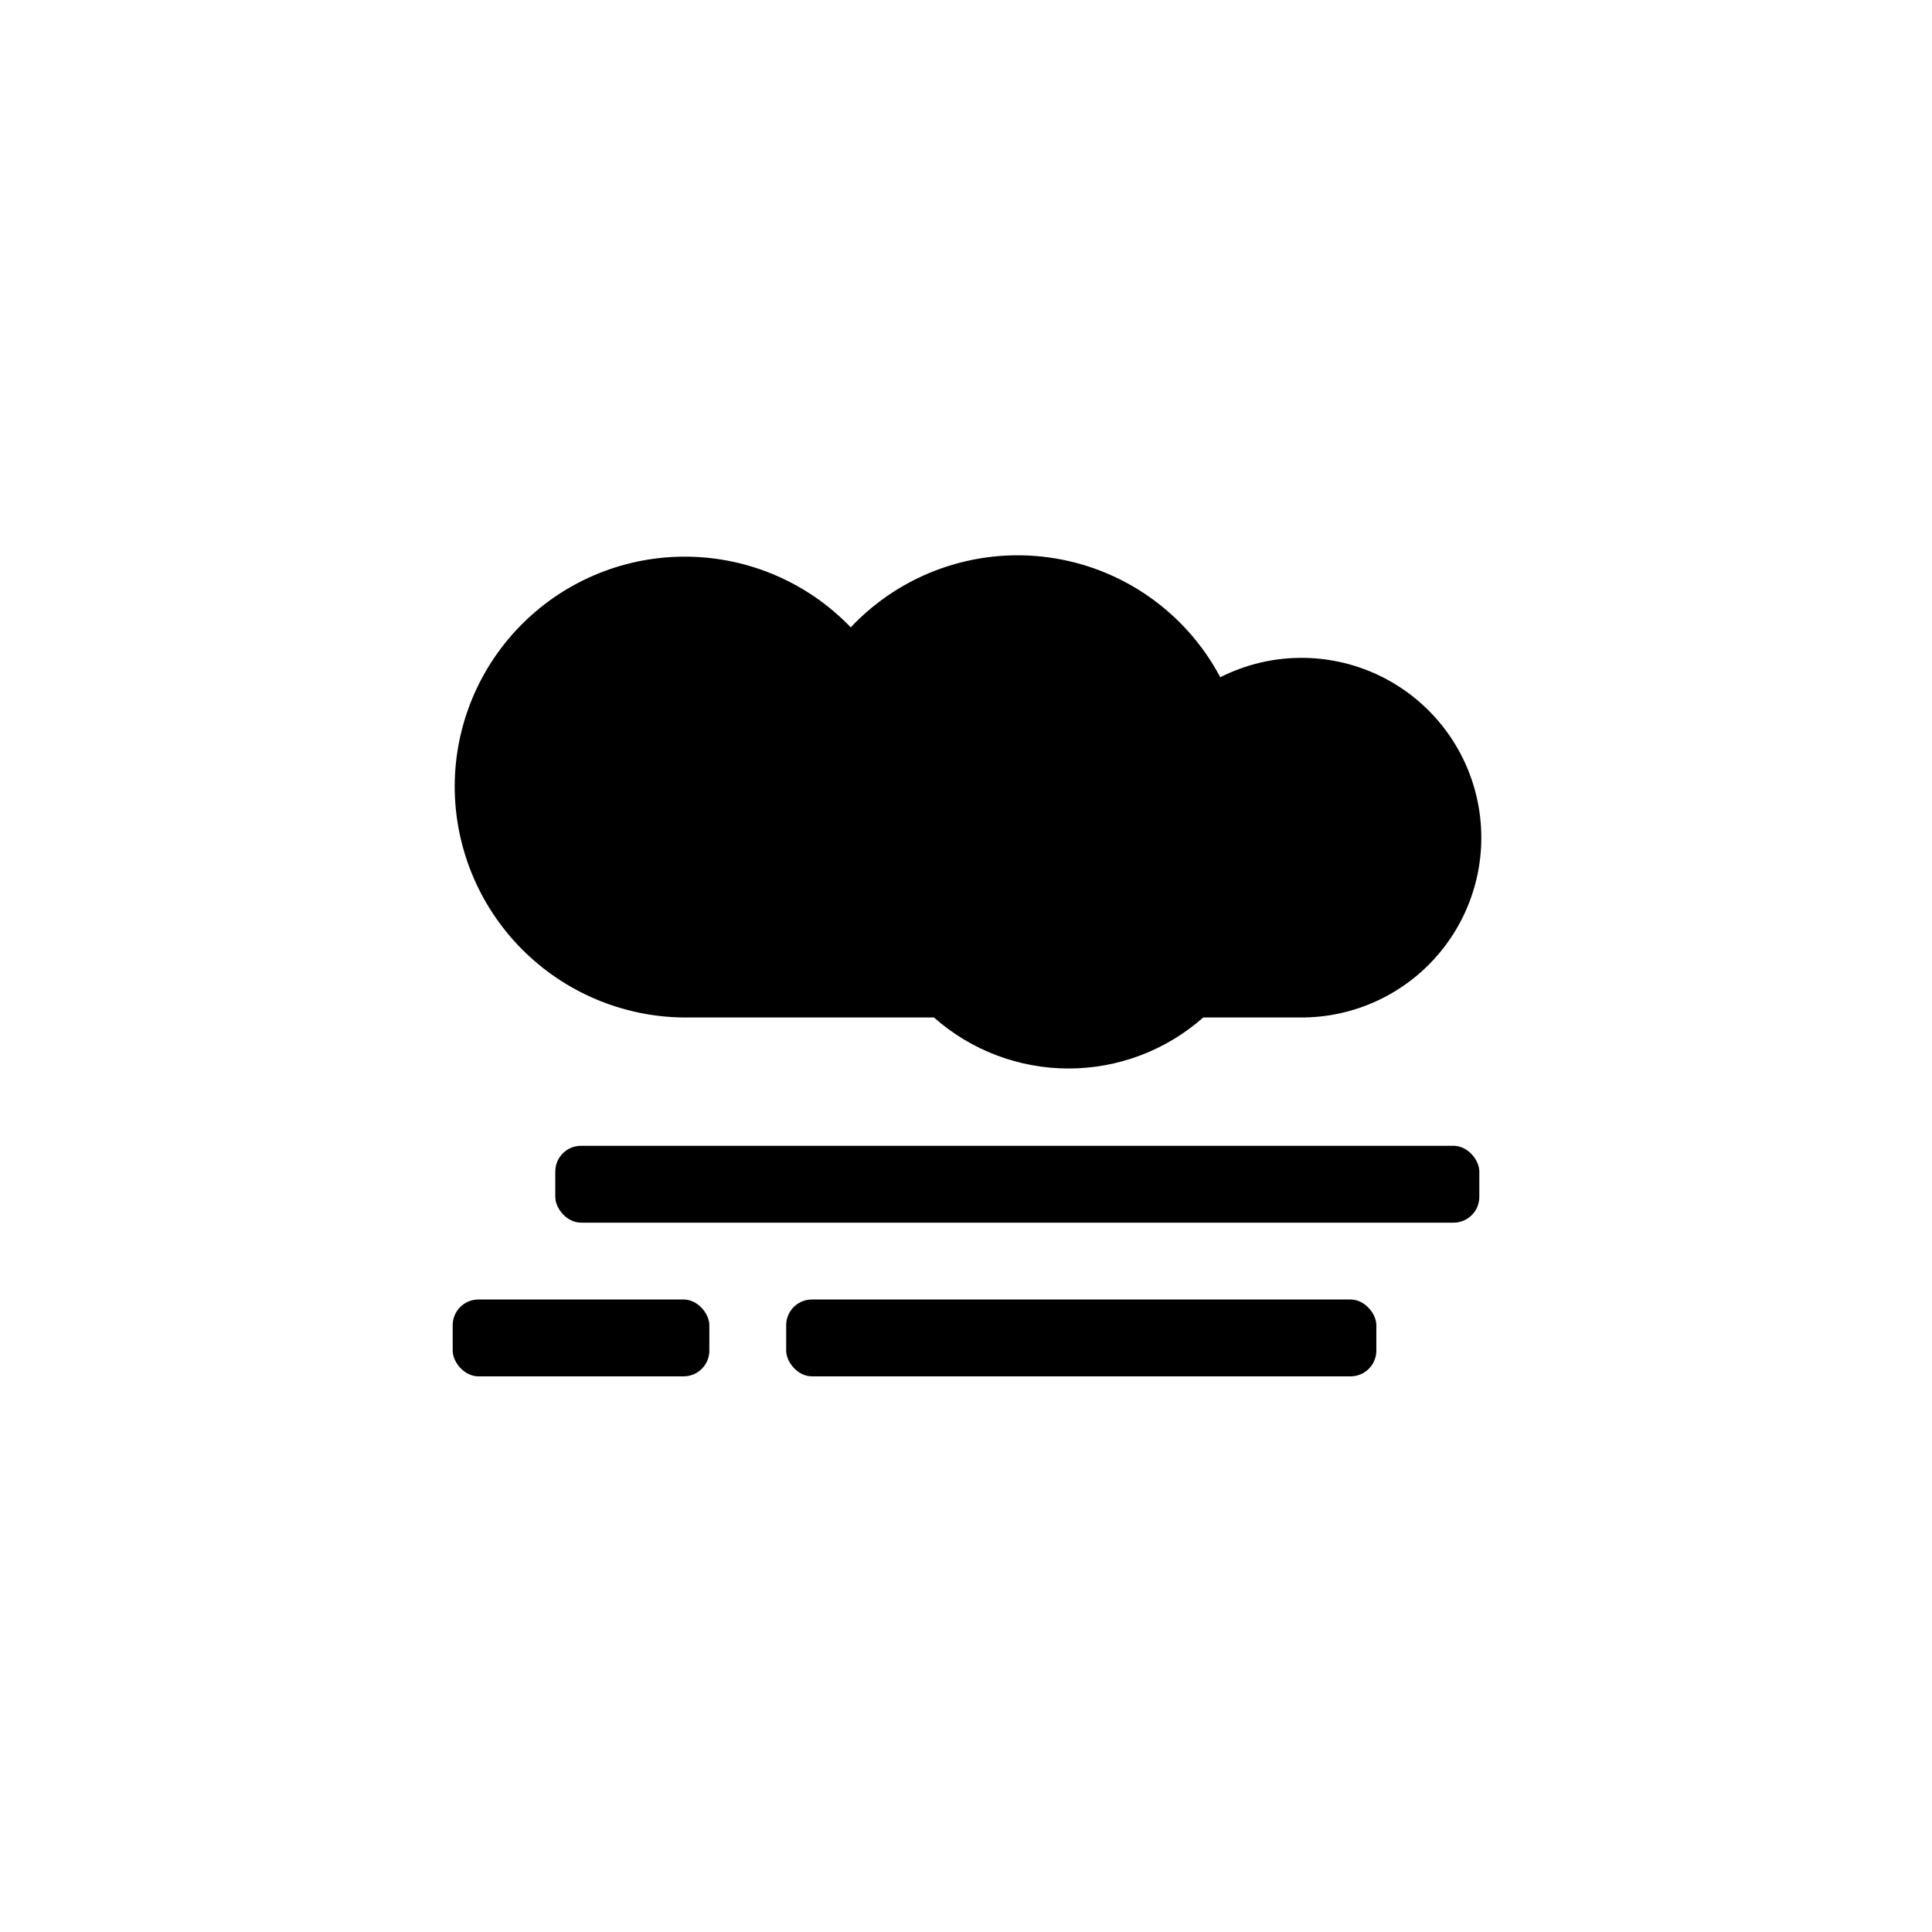
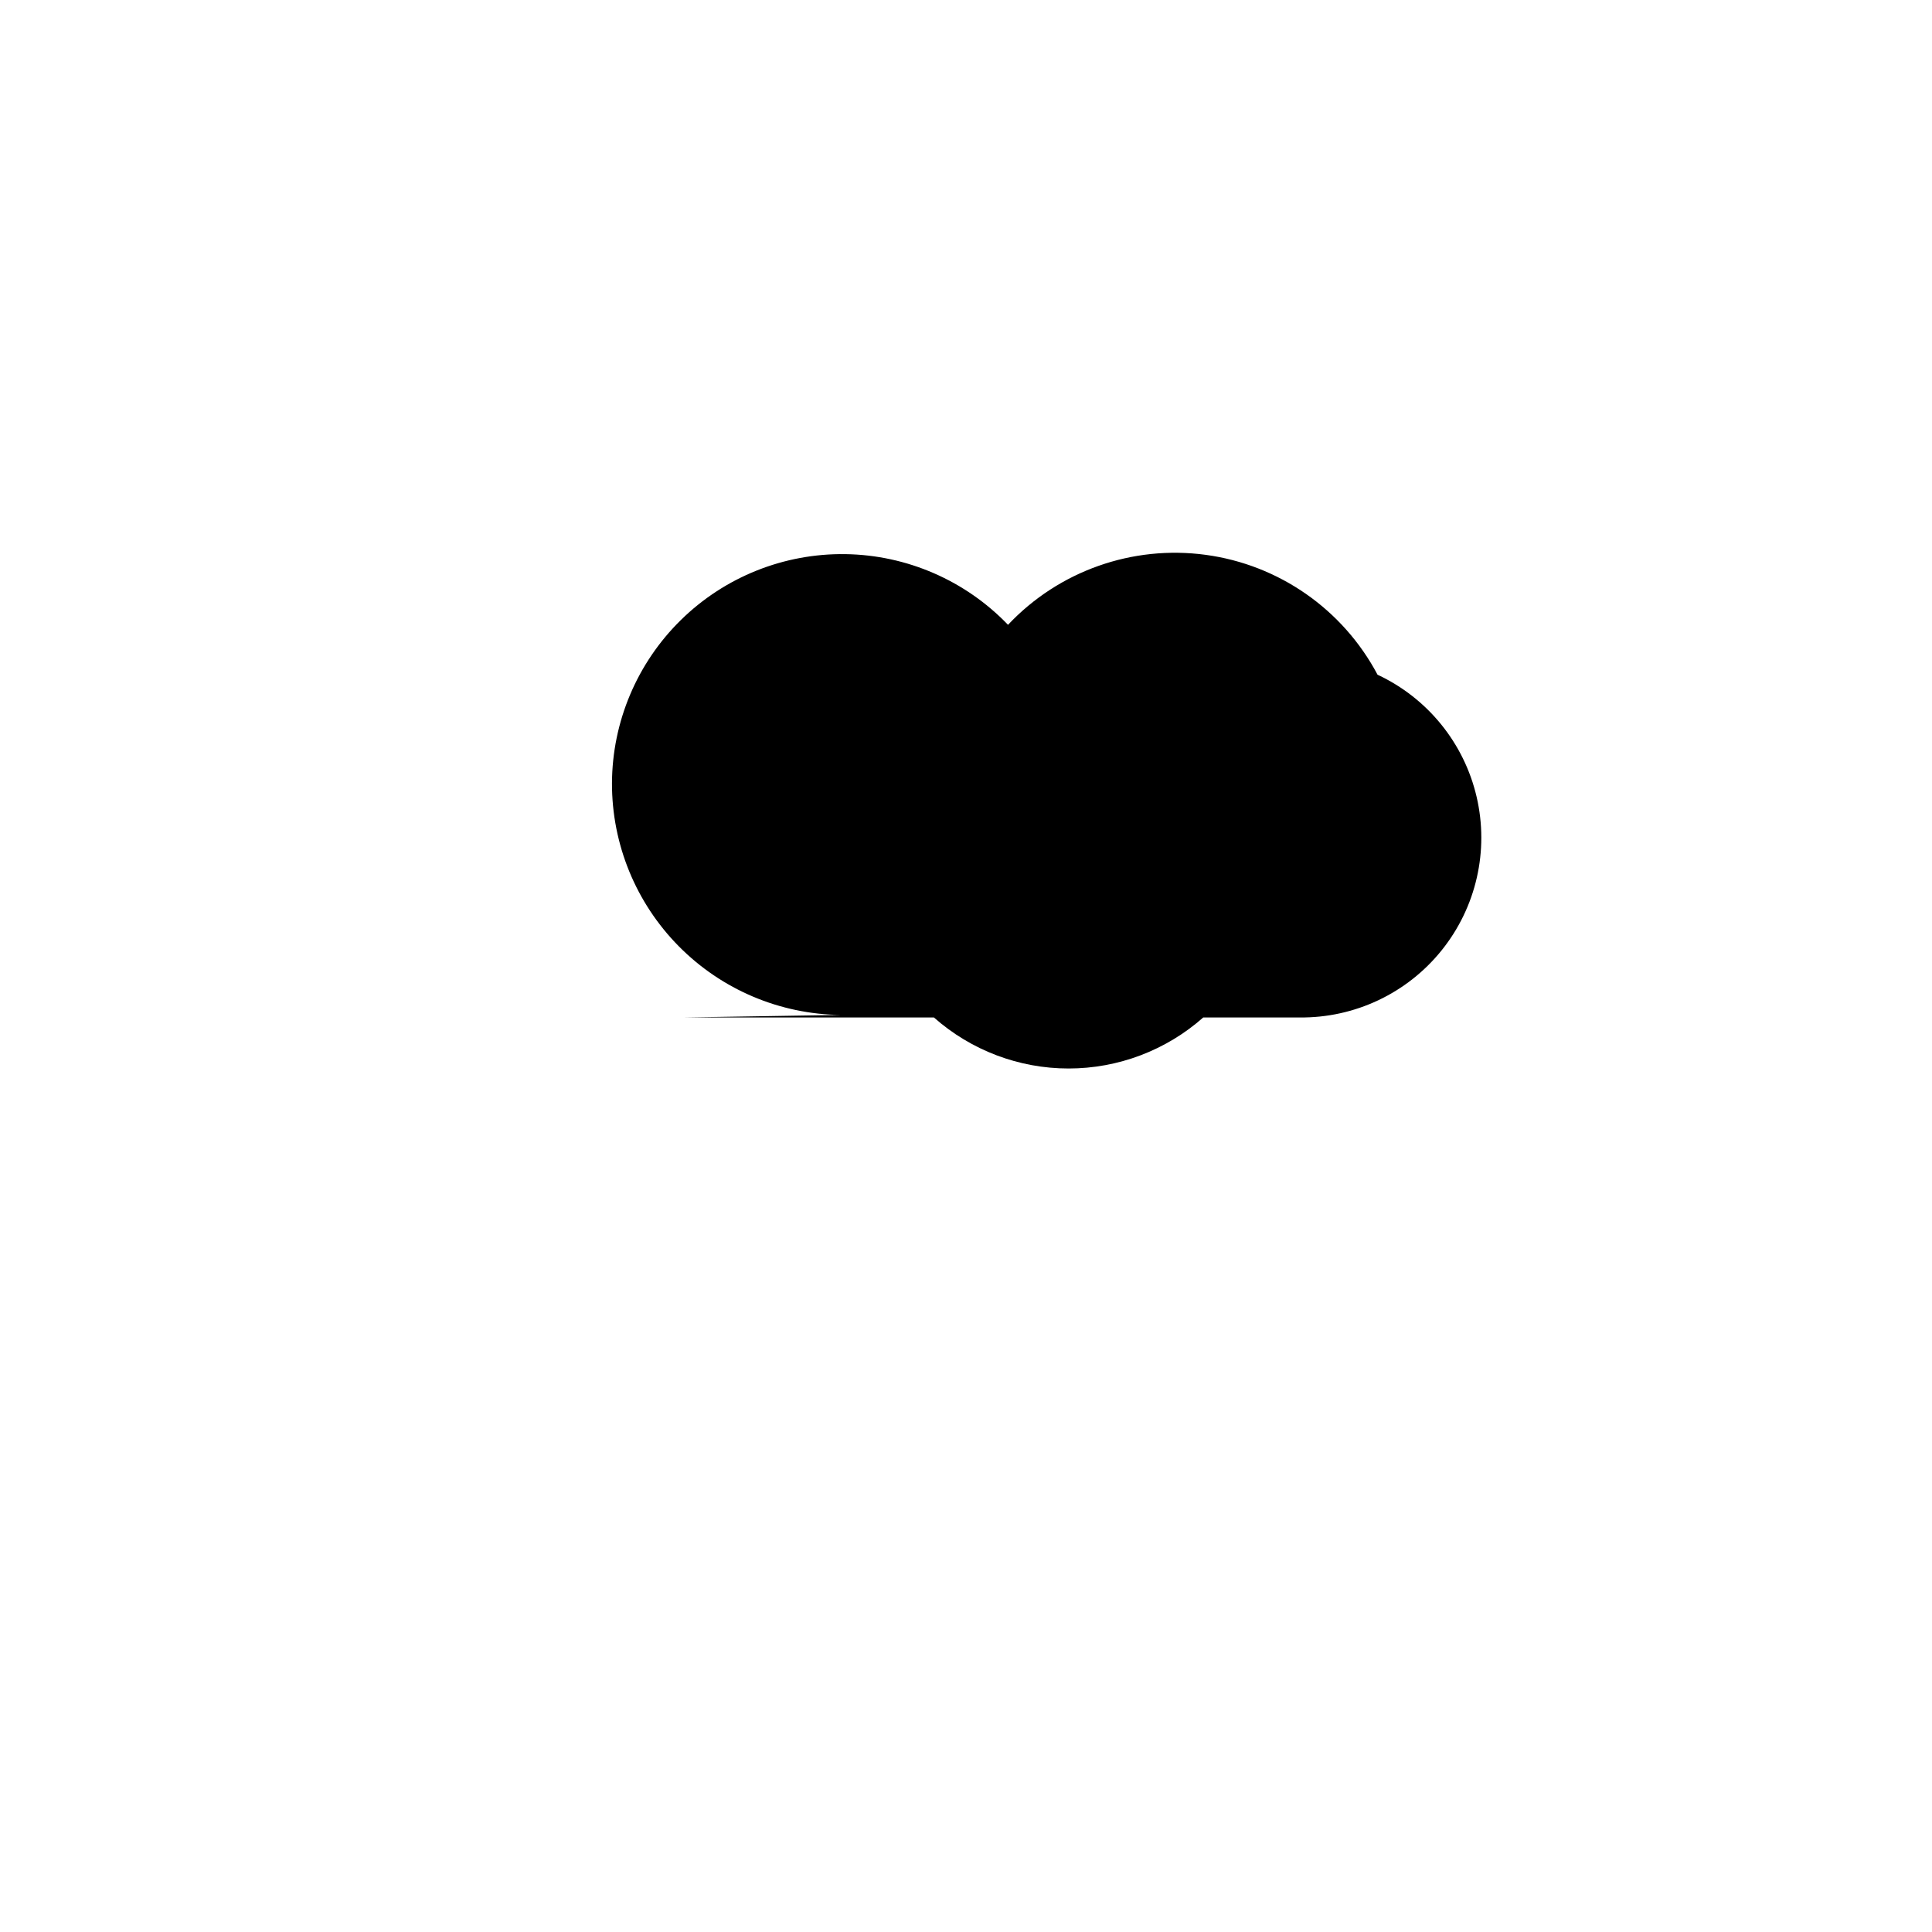
<svg xmlns="http://www.w3.org/2000/svg" fill="#000000" width="800px" height="800px" version="1.1" viewBox="144 144 512 512">
  <g>
-     <path d="m297.98 447.65h231.23c3.769 0 6.824 3.769 6.824 6.824v6.719c0 3.769-3.055 6.824-6.824 6.824h-231.23c-3.769 0-6.824-3.769-6.824-6.824v-6.719c0-3.769 3.055-6.824 6.824-6.824z" />
-     <path d="m270.79 488.38h54.371c3.769 0 6.824 3.769 6.824 6.824v6.719c0 3.769-3.055 6.824-6.824 6.824h-54.371c-3.769 0-6.824-3.769-6.824-6.824v-6.719c0-3.769 3.055-6.824 6.824-6.824z" />
-     <path d="m359.17 488.38h142.75c3.769 0 6.824 3.769 6.824 6.824v6.719c0 3.769-3.055 6.824-6.824 6.824h-142.75c-3.769 0-6.824-3.769-6.824-6.824v-6.719c0-3.769 3.055-6.824 6.824-6.824z" />
-     <path d="m325.16 413.64h66.336c9.848 8.711 22.539 13.523 35.688 13.523 13.148 0 25.84-4.812 35.688-13.523h25.504c14.633 0.164 28.527-6.402 37.688-17.812 9.164-11.406 12.578-26.391 9.258-40.645-3.316-14.25-13-26.188-26.258-32.375s-28.625-5.941-41.68 0.672c-9.176-17.32-26.141-29.152-45.566-31.773-19.422-2.625-38.918 4.281-52.363 18.547-11.281-11.746-26.789-18.488-43.074-18.73-16.281-0.242-31.984 6.039-43.609 17.445-11.625 11.402-18.207 26.984-18.273 43.27-0.031 16.164 6.328 31.688 17.691 43.188s26.809 18.047 42.973 18.215z" />
+     <path d="m325.16 413.64h66.336c9.848 8.711 22.539 13.523 35.688 13.523 13.148 0 25.84-4.812 35.688-13.523h25.504c14.633 0.164 28.527-6.402 37.688-17.812 9.164-11.406 12.578-26.391 9.258-40.645-3.316-14.25-13-26.188-26.258-32.375c-9.176-17.32-26.141-29.152-45.566-31.773-19.422-2.625-38.918 4.281-52.363 18.547-11.281-11.746-26.789-18.488-43.074-18.73-16.281-0.242-31.984 6.039-43.609 17.445-11.625 11.402-18.207 26.984-18.273 43.27-0.031 16.164 6.328 31.688 17.691 43.188s26.809 18.047 42.973 18.215z" />
  </g>
</svg>